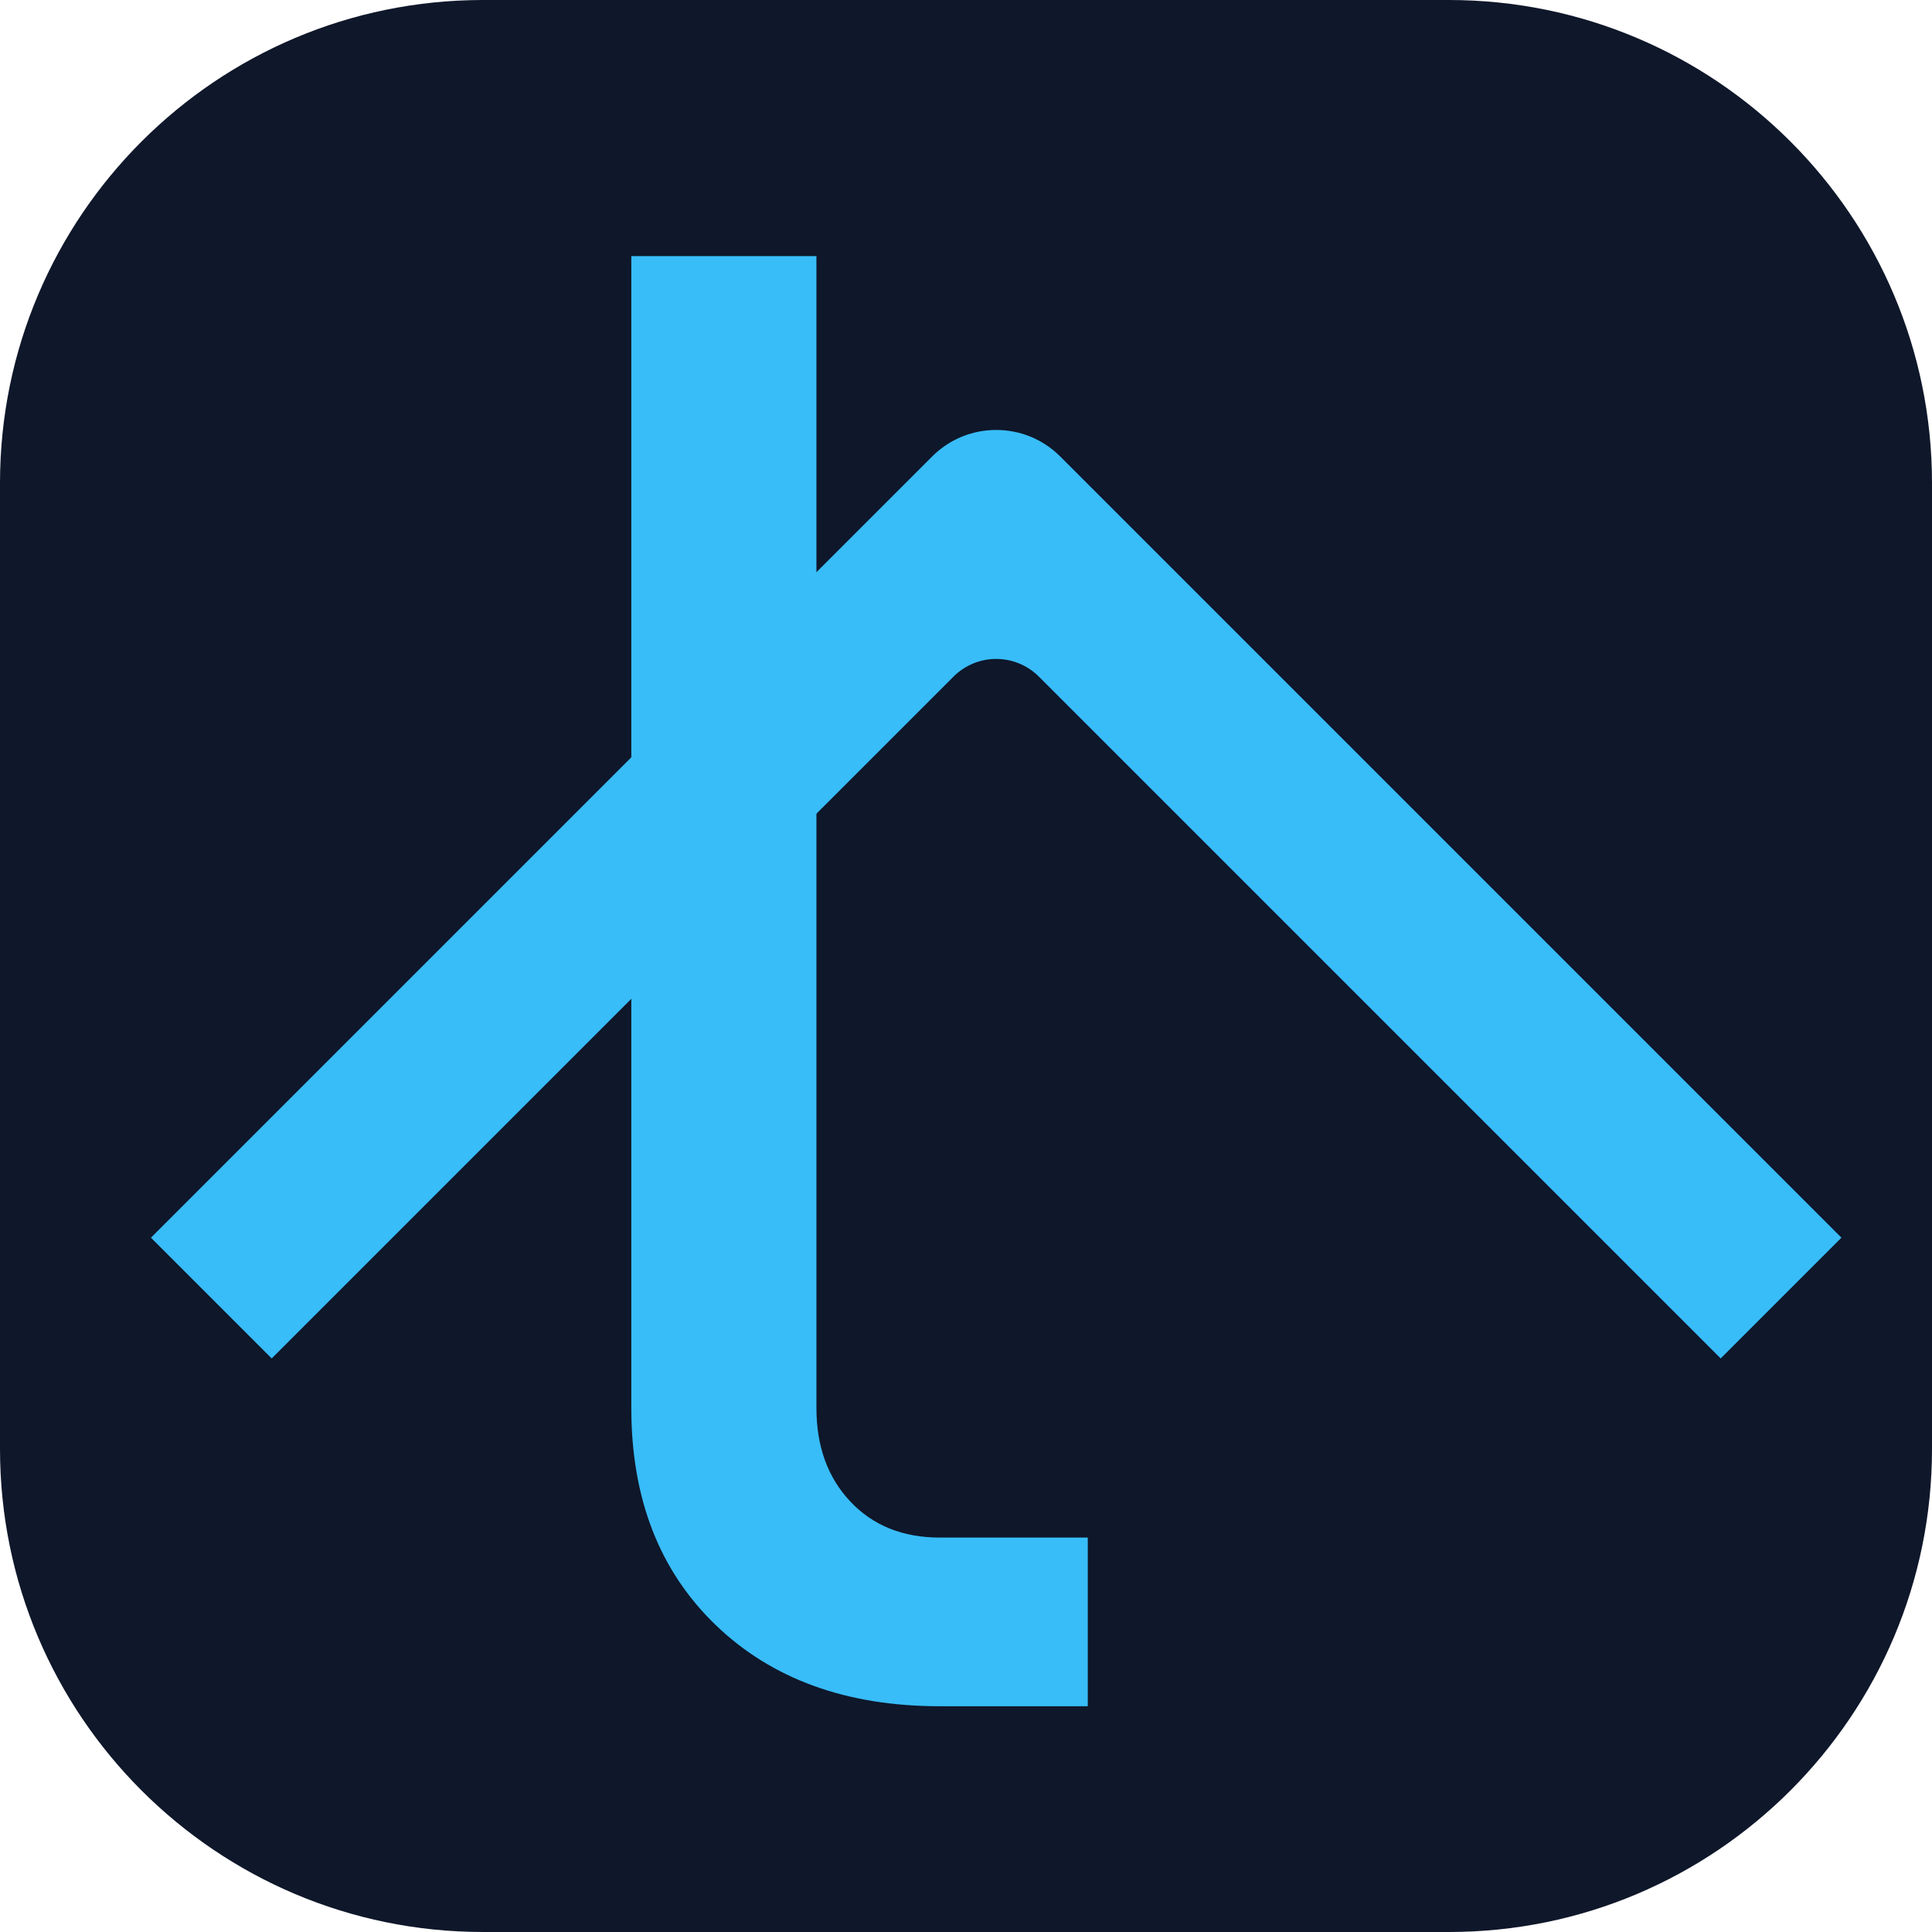
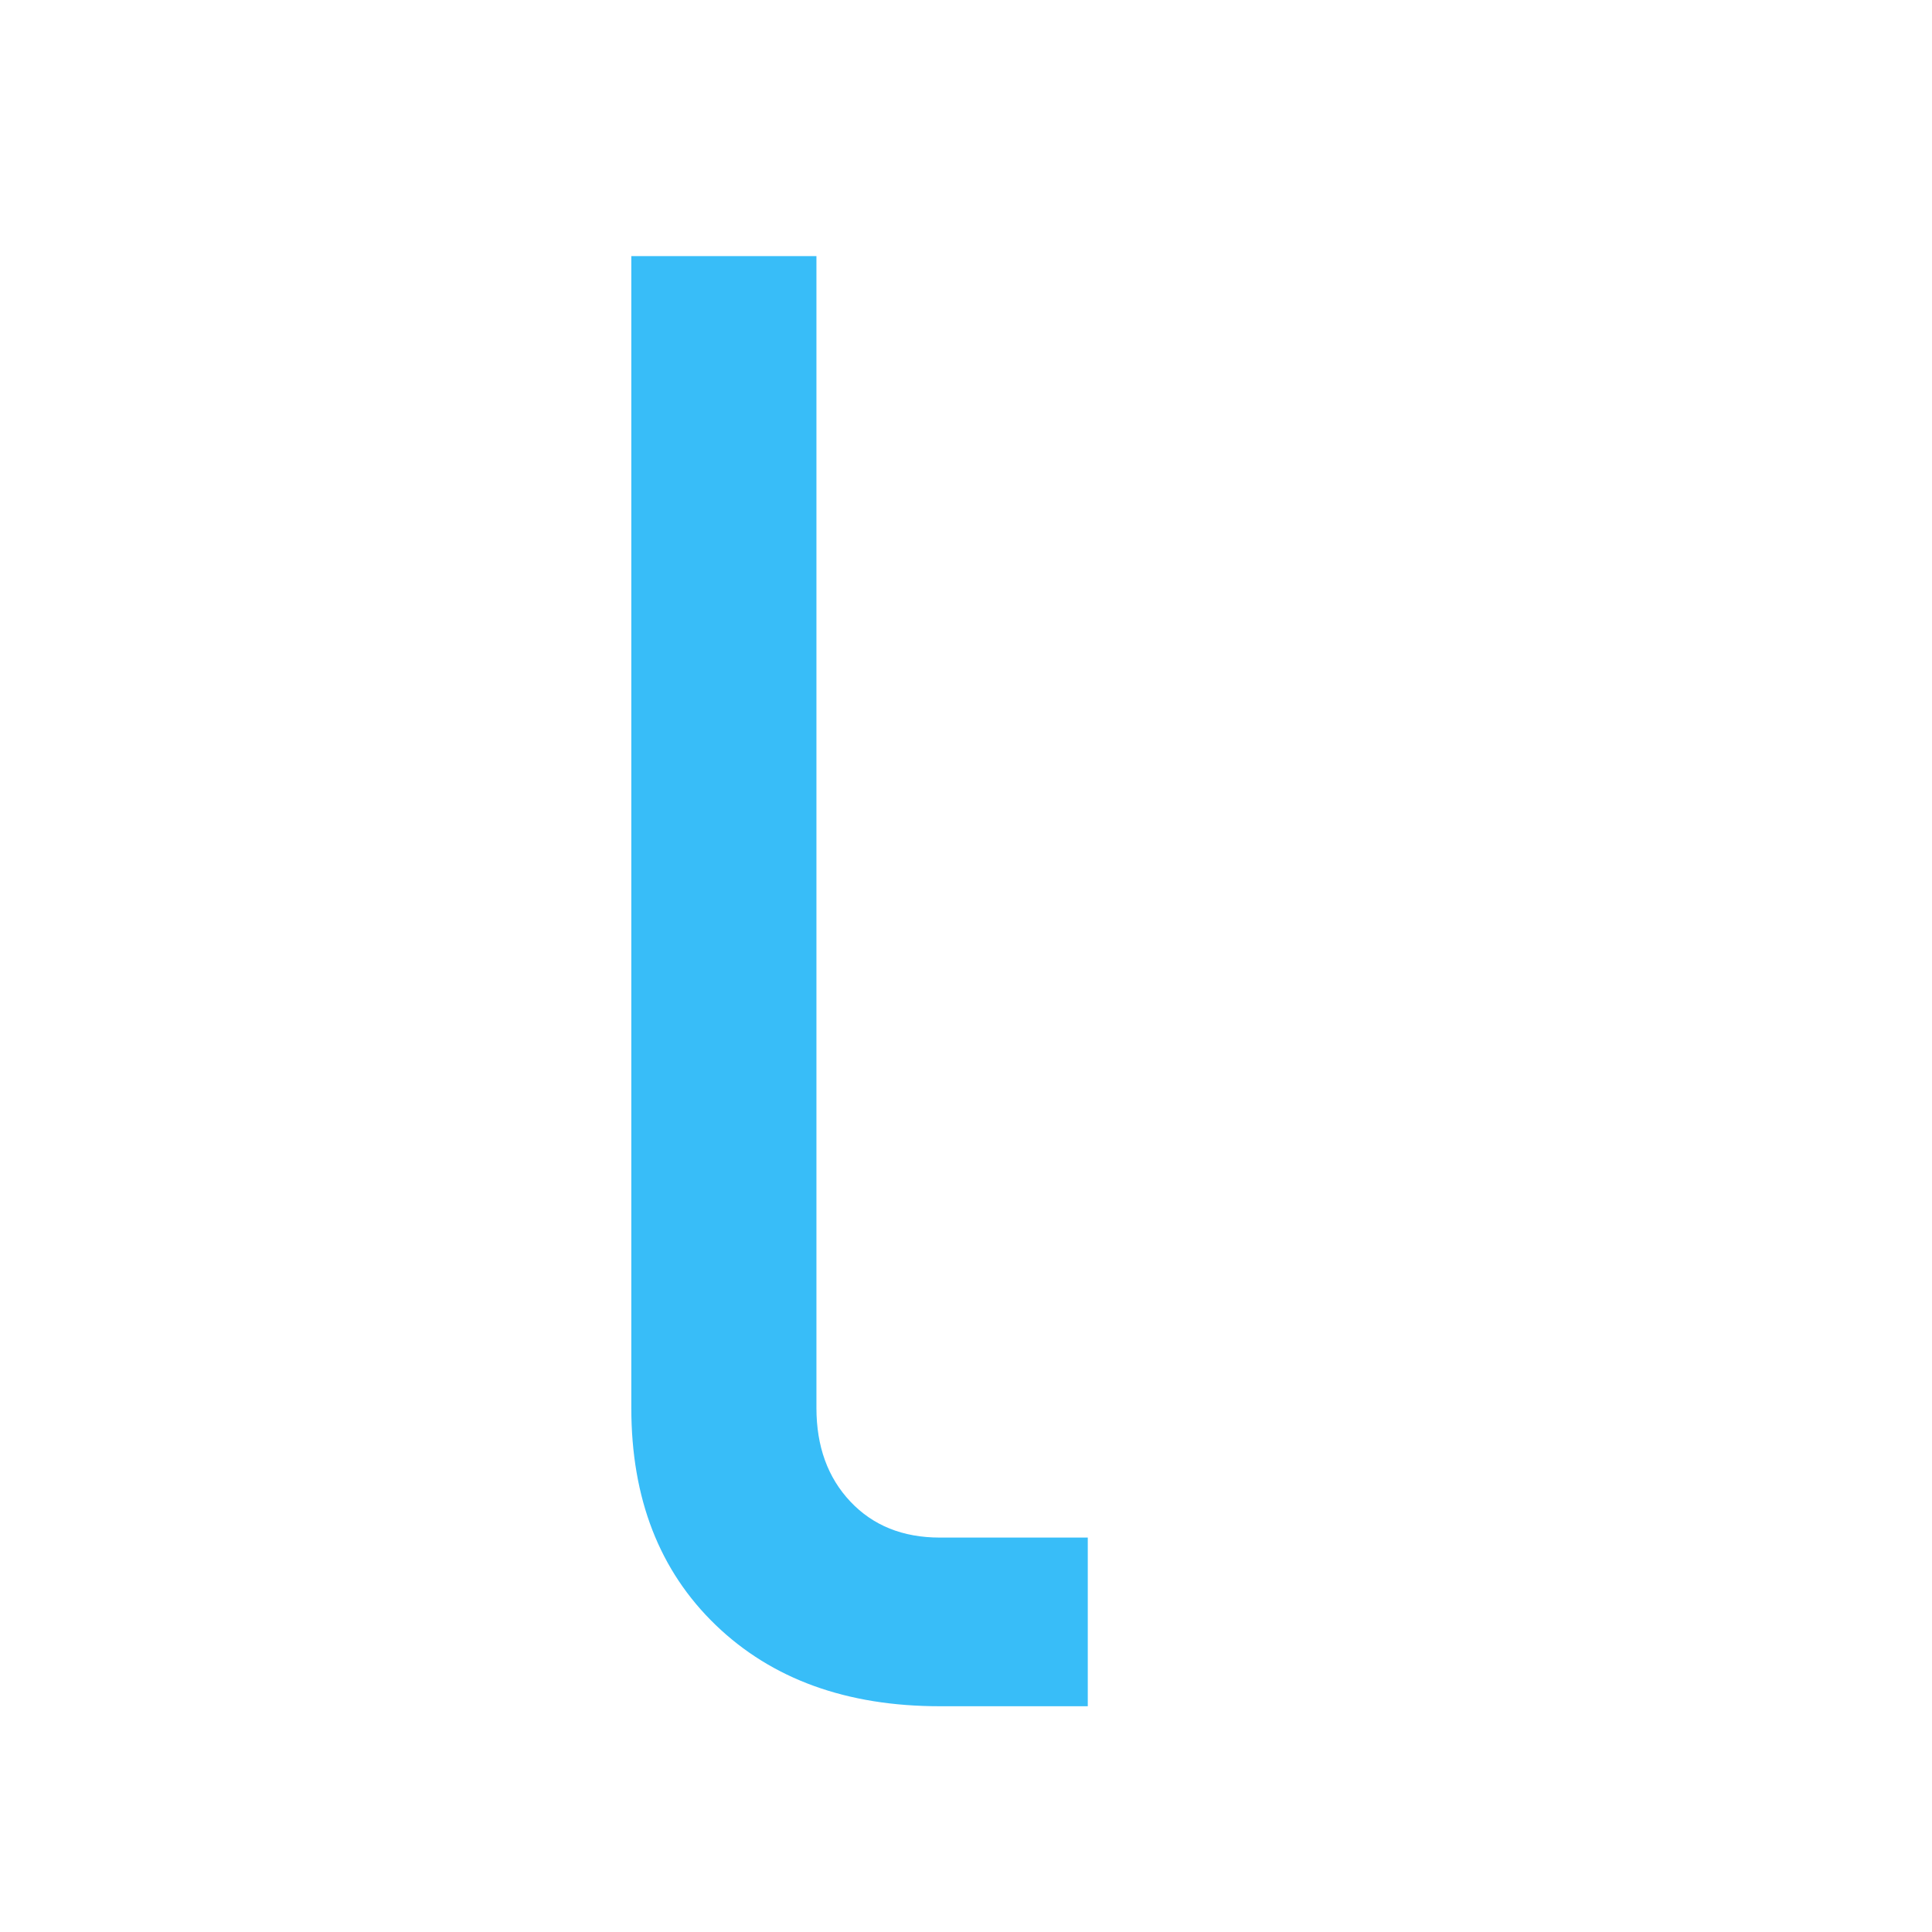
<svg xmlns="http://www.w3.org/2000/svg" width="100%" height="100%" viewBox="0 0 512 512" version="1.1" xml:space="preserve" style="fill-rule:evenodd;clip-rule:evenodd;stroke-linejoin:round;stroke-miterlimit:2;">
  <g transform="matrix(8,0,0,8,0,0)">
-     <path d="M64,16L64,48C64,56.831 56.831,64 48,64L16,64C7.169,64 0,56.831 0,48L0,16C0,7.169 7.169,0 16,0L48,0C56.831,0 64,7.169 64,16Z" style="fill:rgb(15,23,42);" />
-   </g>
+     </g>
  <g transform="matrix(45.425,0,0,45.425,-792.162,-591.695)">
    <path d="M22.922,22.98C22.378,22.98 21.942,22.822 21.614,22.506C21.286,22.19 21.122,21.768 21.122,21.24L21.122,14.52L22.202,14.52L22.202,21.24C22.202,21.464 22.268,21.646 22.4,21.786C22.532,21.926 22.706,21.996 22.922,21.996L23.785,21.996L23.785,22.98L22.922,22.98Z" style="fill:rgb(56,189,248);fill-rule:nonzero;" />
  </g>
  <g transform="matrix(-8,0,0,8,504,40)">
-     <path d="M58,36L54,40C54,40 36.562,22.562 31.414,17.414C30.633,16.633 29.367,16.633 28.586,17.414C23.438,22.562 6,40 6,40L2,36C2,36 21.351,16.649 27.879,10.121C29.05,8.95 30.95,8.95 32.121,10.121C37.425,15.425 58,36 58,36" style="fill:rgb(56,189,248);" />
-   </g>
+     </g>
</svg>